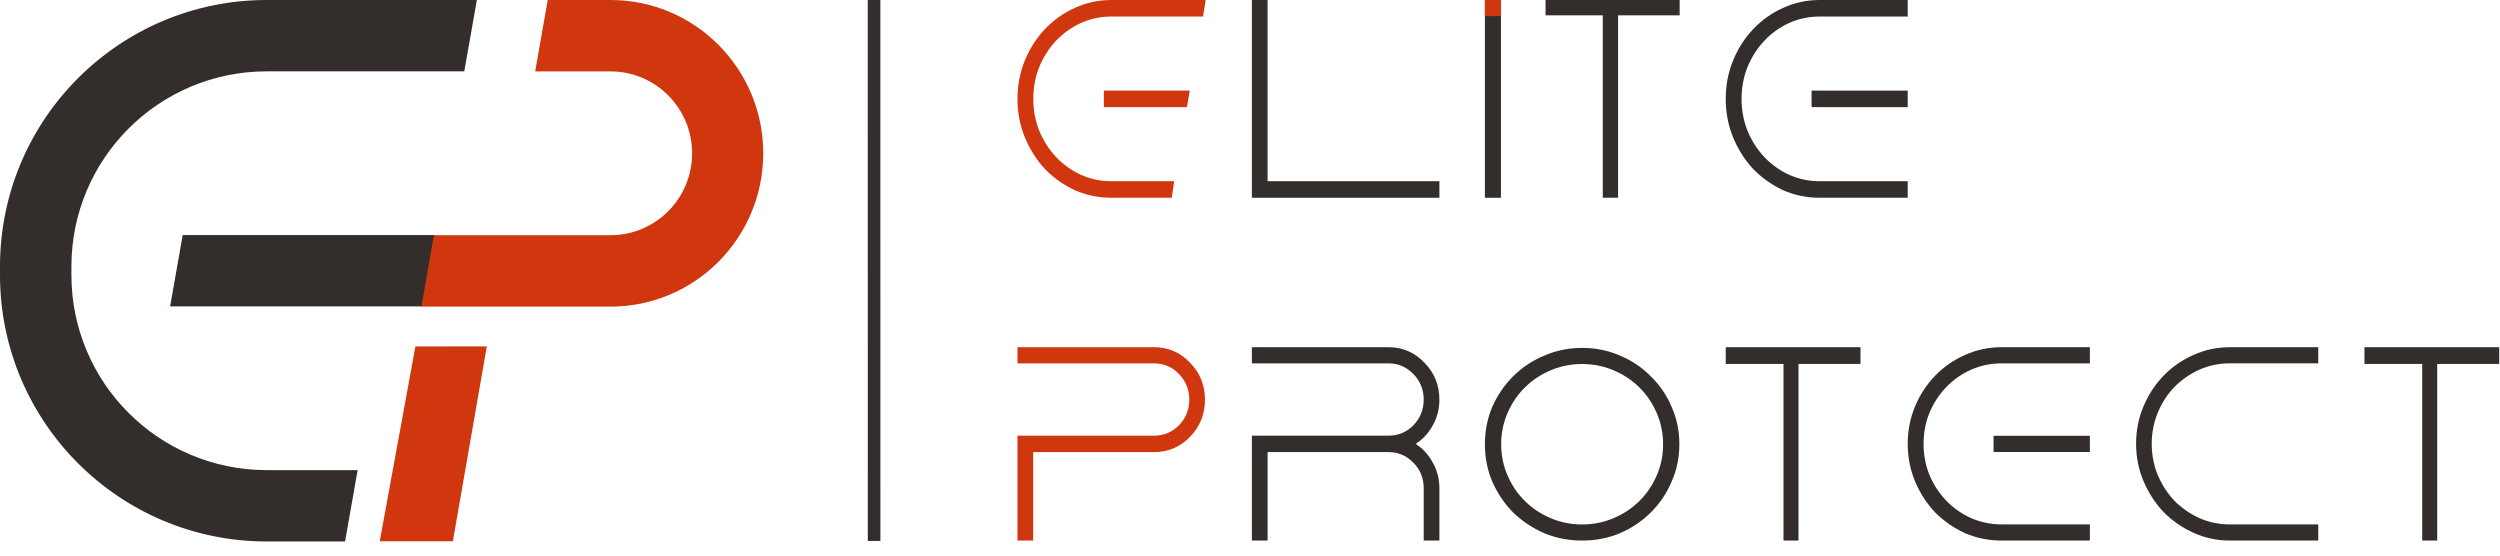
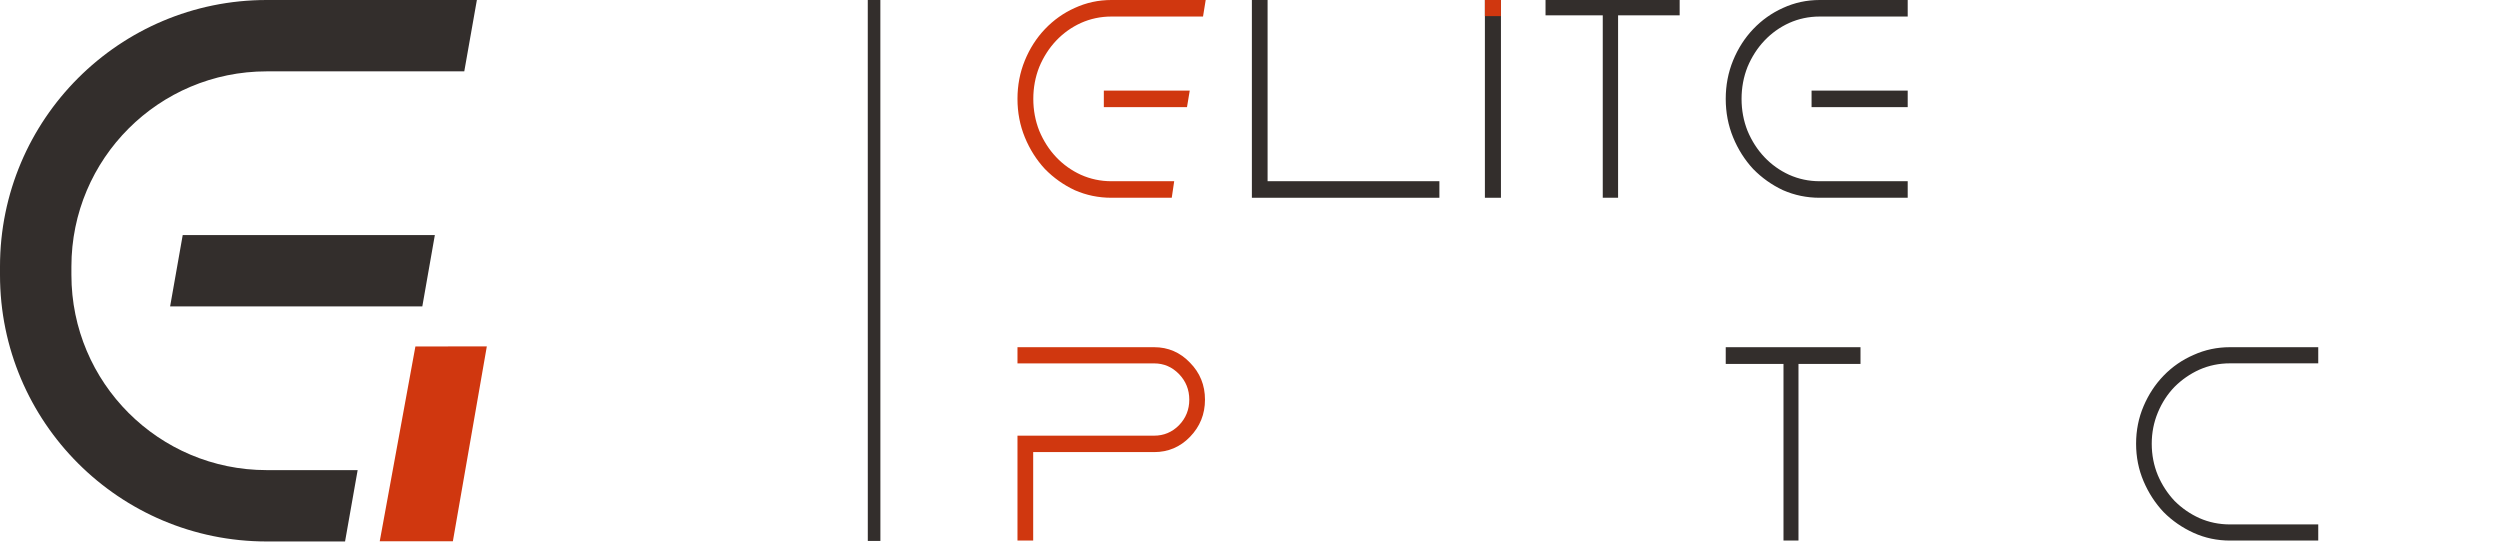
<svg xmlns="http://www.w3.org/2000/svg" width="2317" height="515" viewBox="0 0 2317 515" fill="none">
  <path fill-rule="evenodd" clip-rule="evenodd" d="M804.281 501.367L804.251 0.005L815.922 0.004L815.952 501.366L804.281 501.367Z" fill="#332E2C" />
  <path d="M1030.05 15.329C1020.06 15.329 1010.6 17.329 1001.69 21.328C992.994 25.327 985.386 30.77 978.865 37.657C972.344 44.544 967.128 52.654 963.215 61.984C959.52 71.316 957.672 81.202 957.672 91.644C957.672 102.086 959.52 111.972 963.215 121.303C967.128 130.634 972.344 138.743 978.865 145.63C985.386 152.517 992.994 157.96 1001.69 161.959C1010.6 165.958 1020.06 167.958 1030.05 167.958H1088.24L1085.98 183.287H1030.05C1018.1 183.287 1006.8 180.955 996.146 176.289C985.712 171.402 976.474 164.848 968.432 156.627C960.607 148.185 954.412 138.41 949.847 127.301C945.282 116.193 943 104.307 943 91.644C943 78.98 945.282 67.094 949.847 55.986C954.412 44.878 960.607 35.213 968.432 26.993C976.474 18.551 985.712 11.997 996.146 7.332C1006.8 2.444 1018.1 0 1030.05 0L1117.44 0L1114.96 15.329H1030.05ZM1100.1 99.308H1023.03V83.979H1102.65L1100.1 99.308Z" fill="#D0370F" />
  <path d="M1556.71 0C1556.71 2.46 1556.71 5.384 1556.71 8.028C1556.71 11.003 1556.71 11.79 1556.71 14.225L1499.64 14.225V183.287C1499.64 183.287 1497.59 183.287 1494.56 183.287C1491.55 183.287 1481.6 183.287 1485.44 183.287V14.225L1432.4 14.225C1432.42 11.139 1432.39 12.23 1432.4 9.225C1432.4 6.581 1432.4 3.23 1432.4 0L1556.71 0Z" fill="#332E2C" />
  <path d="M1686.46 15.33C1676.46 15.33 1667.01 17.329 1658.09 21.328C1649.4 25.327 1641.79 30.77 1635.27 37.657C1628.75 44.544 1623.53 52.654 1619.62 61.985C1615.93 71.316 1614.08 81.202 1614.08 91.644C1614.08 102.086 1615.93 111.972 1619.62 121.303C1623.53 130.634 1628.75 138.743 1635.27 145.63C1641.79 152.517 1649.4 157.961 1658.09 161.96C1667.01 165.959 1676.46 167.958 1686.46 167.958L1768.06 167.958V183.287L1686.46 183.288C1674.51 183.288 1663.2 180.955 1652.55 176.289C1642.12 171.402 1632.88 164.848 1624.84 156.628C1617.01 148.185 1610.82 138.41 1606.25 127.302C1601.69 116.193 1599.41 104.307 1599.41 91.644C1599.41 78.98 1601.69 67.094 1606.25 55.986C1610.82 44.878 1617.01 35.214 1624.84 26.993C1632.88 18.551 1642.12 11.997 1652.55 7.332C1663.2 2.444 1674.51 6.00665e-05 1686.46 6.00665e-05L1768.06 -1.00111e-05V15.329L1686.46 15.33ZM1768.06 99.308L1678.96 99.309V83.979L1768.06 83.979V99.308Z" fill="#332E2C" />
  <path d="M1334.03 167.937V183.287H1160.24V0H1174.8V167.937H1334.03Z" fill="#332E2C" />
  <path d="M1724.31 321.781C1724.31 324.186 1724.31 327.046 1724.31 329.631C1724.31 332.54 1724.31 334.92 1724.31 337.302H1666.83V500.996C1666.83 500.996 1664.83 500.996 1661.86 500.996C1658.92 500.996 1649.18 500.996 1652.94 500.996V337.302H1599.41C1599.43 334.284 1599.39 333.74 1599.41 330.802C1599.41 328.216 1599.41 324.94 1599.41 321.781H1724.31Z" fill="#332E2C" />
-   <path d="M2316.27 321.781C2316.27 324.186 2316.27 327.046 2316.27 329.631C2316.27 332.54 2316.27 334.92 2316.27 337.302H2258.8V500.996C2258.8 500.996 2256.79 500.996 2253.82 500.996C2250.88 500.996 2241.14 500.996 2244.9 500.996V337.302H2191.37C2191.39 334.284 2191.35 333.74 2191.37 330.802C2191.37 328.216 2191.37 324.94 2191.37 321.781H2316.27Z" fill="#332E2C" />
-   <path d="M1855.13 336.77C1845.13 336.77 1835.68 338.725 1826.77 342.635C1818.07 346.545 1810.46 351.868 1803.94 358.602C1797.42 365.336 1792.21 373.265 1788.29 382.388C1784.6 391.512 1782.75 401.179 1782.75 411.388C1782.75 421.598 1784.6 431.265 1788.29 440.389C1792.21 449.512 1797.42 457.441 1803.94 464.175C1810.46 470.909 1818.07 476.231 1826.77 480.142C1835.68 484.052 1845.13 486.007 1855.13 486.007H1936.9V500.996H1855.13C1843.18 500.996 1831.87 498.715 1821.22 494.153C1810.79 489.374 1801.55 482.966 1793.51 474.928C1785.68 466.673 1779.49 457.115 1774.93 446.254C1770.36 435.392 1768.08 423.771 1768.08 411.388C1768.08 399.006 1770.36 387.385 1774.93 376.523C1779.49 365.662 1785.68 356.212 1793.51 348.175C1801.55 339.92 1810.79 333.512 1821.22 328.95C1831.87 324.171 1843.18 321.781 1855.13 321.781H1936.9V336.77H1855.13ZM1936.9 418.883H1847.63V403.894H1936.9V418.883Z" fill="#332E2C" />
  <path d="M1069.64 321.781C1082.68 321.781 1093.76 326.56 1102.88 336.118C1112.15 345.527 1116.78 356.952 1116.78 370.393C1116.78 383.834 1112.15 395.334 1102.88 404.892C1093.76 414.301 1082.68 419.005 1069.64 419.005H957.554V500.996H943V403.772H1069.64C1078.62 403.772 1086.3 400.561 1092.67 394.139C1099.04 387.568 1102.23 379.653 1102.23 370.393C1102.23 361.134 1099.04 353.218 1092.67 346.647C1086.3 340.076 1078.62 336.79 1069.64 336.79H943V321.781H1069.64Z" fill="#D0370F" />
-   <path d="M1334.03 370.393C1334.03 378.906 1332.01 386.821 1327.95 394.139C1324.04 401.308 1318.76 407.057 1312.09 411.388C1318.76 415.719 1324.04 421.544 1327.95 428.862C1332.01 436.03 1334.03 443.871 1334.03 452.384V500.996H1319.48V452.384C1319.48 443.124 1316.29 435.284 1309.92 428.862C1303.55 422.291 1295.87 419.005 1286.89 419.005H1174.8V500.996H1160.25V403.772H1286.89C1295.87 403.772 1303.55 400.561 1309.92 394.139C1316.29 387.568 1319.48 379.653 1319.48 370.393C1319.48 361.134 1316.29 353.218 1309.92 346.647C1303.55 340.076 1295.87 336.79 1286.89 336.79H1160.25V321.781H1286.89C1299.93 321.781 1311.01 326.56 1320.13 336.118C1329.4 345.527 1334.03 356.952 1334.03 370.393Z" fill="#332E2C" />
-   <path d="M1376.2 411.712C1376.2 399.374 1378.5 387.794 1383.08 376.971C1387.89 366.149 1394.33 356.733 1402.42 348.725C1410.72 340.499 1420.33 334.114 1431.25 329.569C1442.18 324.807 1453.86 322.426 1466.32 322.426C1478.77 322.426 1490.46 324.807 1501.38 329.569C1512.3 334.114 1521.8 340.499 1529.89 348.725C1538.19 356.733 1544.63 366.149 1549.22 376.971C1554.03 387.794 1556.43 399.374 1556.43 411.712C1556.43 424.05 1554.03 435.63 1549.22 446.452C1544.63 457.275 1538.19 466.799 1529.89 475.024C1521.8 483.033 1512.3 489.418 1501.38 494.18C1490.46 498.725 1478.77 500.998 1466.32 500.998C1453.86 500.998 1442.18 498.725 1431.25 494.18C1420.33 489.418 1410.72 483.033 1402.42 475.024C1394.33 466.799 1387.89 457.275 1383.08 446.452C1378.5 435.63 1376.2 424.05 1376.2 411.712ZM1466.32 486.063C1476.58 486.063 1486.3 484.115 1495.48 480.219C1504.65 476.323 1512.63 471.02 1519.4 464.31C1526.17 457.6 1531.52 449.699 1535.46 440.608C1539.39 431.517 1541.36 421.885 1541.36 411.712C1541.36 401.539 1539.39 391.907 1535.46 382.816C1531.52 373.725 1526.17 365.824 1519.4 359.114C1512.63 352.404 1504.65 347.101 1495.48 343.205C1486.3 339.309 1476.58 337.361 1466.32 337.361C1456.05 337.361 1446.33 339.309 1437.15 343.205C1427.98 347.101 1420 352.404 1413.23 359.114C1406.46 365.824 1401.11 373.725 1397.17 382.816C1393.24 391.907 1391.28 401.539 1391.28 411.712C1391.28 421.885 1393.24 431.517 1397.17 440.608C1401.11 449.699 1406.46 457.6 1413.23 464.31C1420 471.02 1427.98 476.323 1437.15 480.219C1446.33 484.115 1456.05 486.063 1466.32 486.063Z" fill="#332E2C" />
  <path d="M1979.73 411.226C1979.73 398.866 1982.04 387.266 1986.67 376.424C1991.29 365.582 1997.49 356.15 2005.27 348.127C2013.26 339.887 2022.52 333.49 2033.03 328.937C2043.54 324.166 2054.79 321.781 2066.78 321.781H2148.55V336.743H2066.78C2056.68 336.743 2047.22 338.694 2038.39 342.597C2029.77 346.5 2022.09 351.813 2015.37 358.535C2008.85 365.257 2003.7 373.171 1999.91 382.278C1996.13 391.385 1994.23 401.035 1994.23 411.226C1994.23 421.634 1996.13 431.391 1999.91 440.499C2003.7 449.389 2008.85 457.303 2015.37 464.242C2022.09 470.964 2029.77 476.276 2038.39 480.179C2047.22 484.082 2056.68 486.034 2066.78 486.034H2148.55V500.996H2066.78C2054.79 500.996 2043.54 498.61 2033.03 493.84C2022.52 489.07 2013.26 482.673 2005.27 474.65C1997.49 466.41 1991.29 456.87 1986.67 446.028C1982.04 435.186 1979.73 423.585 1979.73 411.226Z" fill="#332E2C" />
  <path d="M1376.2 0H1391.08V183.287H1376.2V0Z" fill="#332E2C" />
  <path d="M1376.2 0H1391.08V14.934H1376.2V0Z" fill="#D0370F" />
  <path fill-rule="evenodd" clip-rule="evenodd" d="M247.199 66.133C147.225 66.133 66.179 147.122 66.179 247.027V254.807C66.179 354.712 147.225 435.701 247.199 435.701H331.473L319.795 501.835H247.199C110.675 501.835 0 391.237 0 254.807V247.027C0 110.598 110.675 0 247.199 0H441.971L430.293 66.133H247.199ZM169.341 217.851H403.018L391.401 283.984H157.663L169.341 217.851Z" fill="#332E2C" />
-   <path fill-rule="evenodd" clip-rule="evenodd" d="M565.813 66.177H496.001L507.637 0H565.813C643.995 0 707.375 63.614 707.375 142.086C707.375 220.557 643.995 284.171 565.813 284.171H390.555L402.19 217.994H565.813C607.582 217.994 641.442 184.009 641.442 142.086C641.442 100.162 607.582 66.177 565.813 66.177Z" fill="#D0370F" />
  <path fill-rule="evenodd" clip-rule="evenodd" d="M351.938 501.659L384.996 321.111L451.187 321.03L419.718 501.658L351.938 501.659Z" fill="#D0370F" />
</svg>